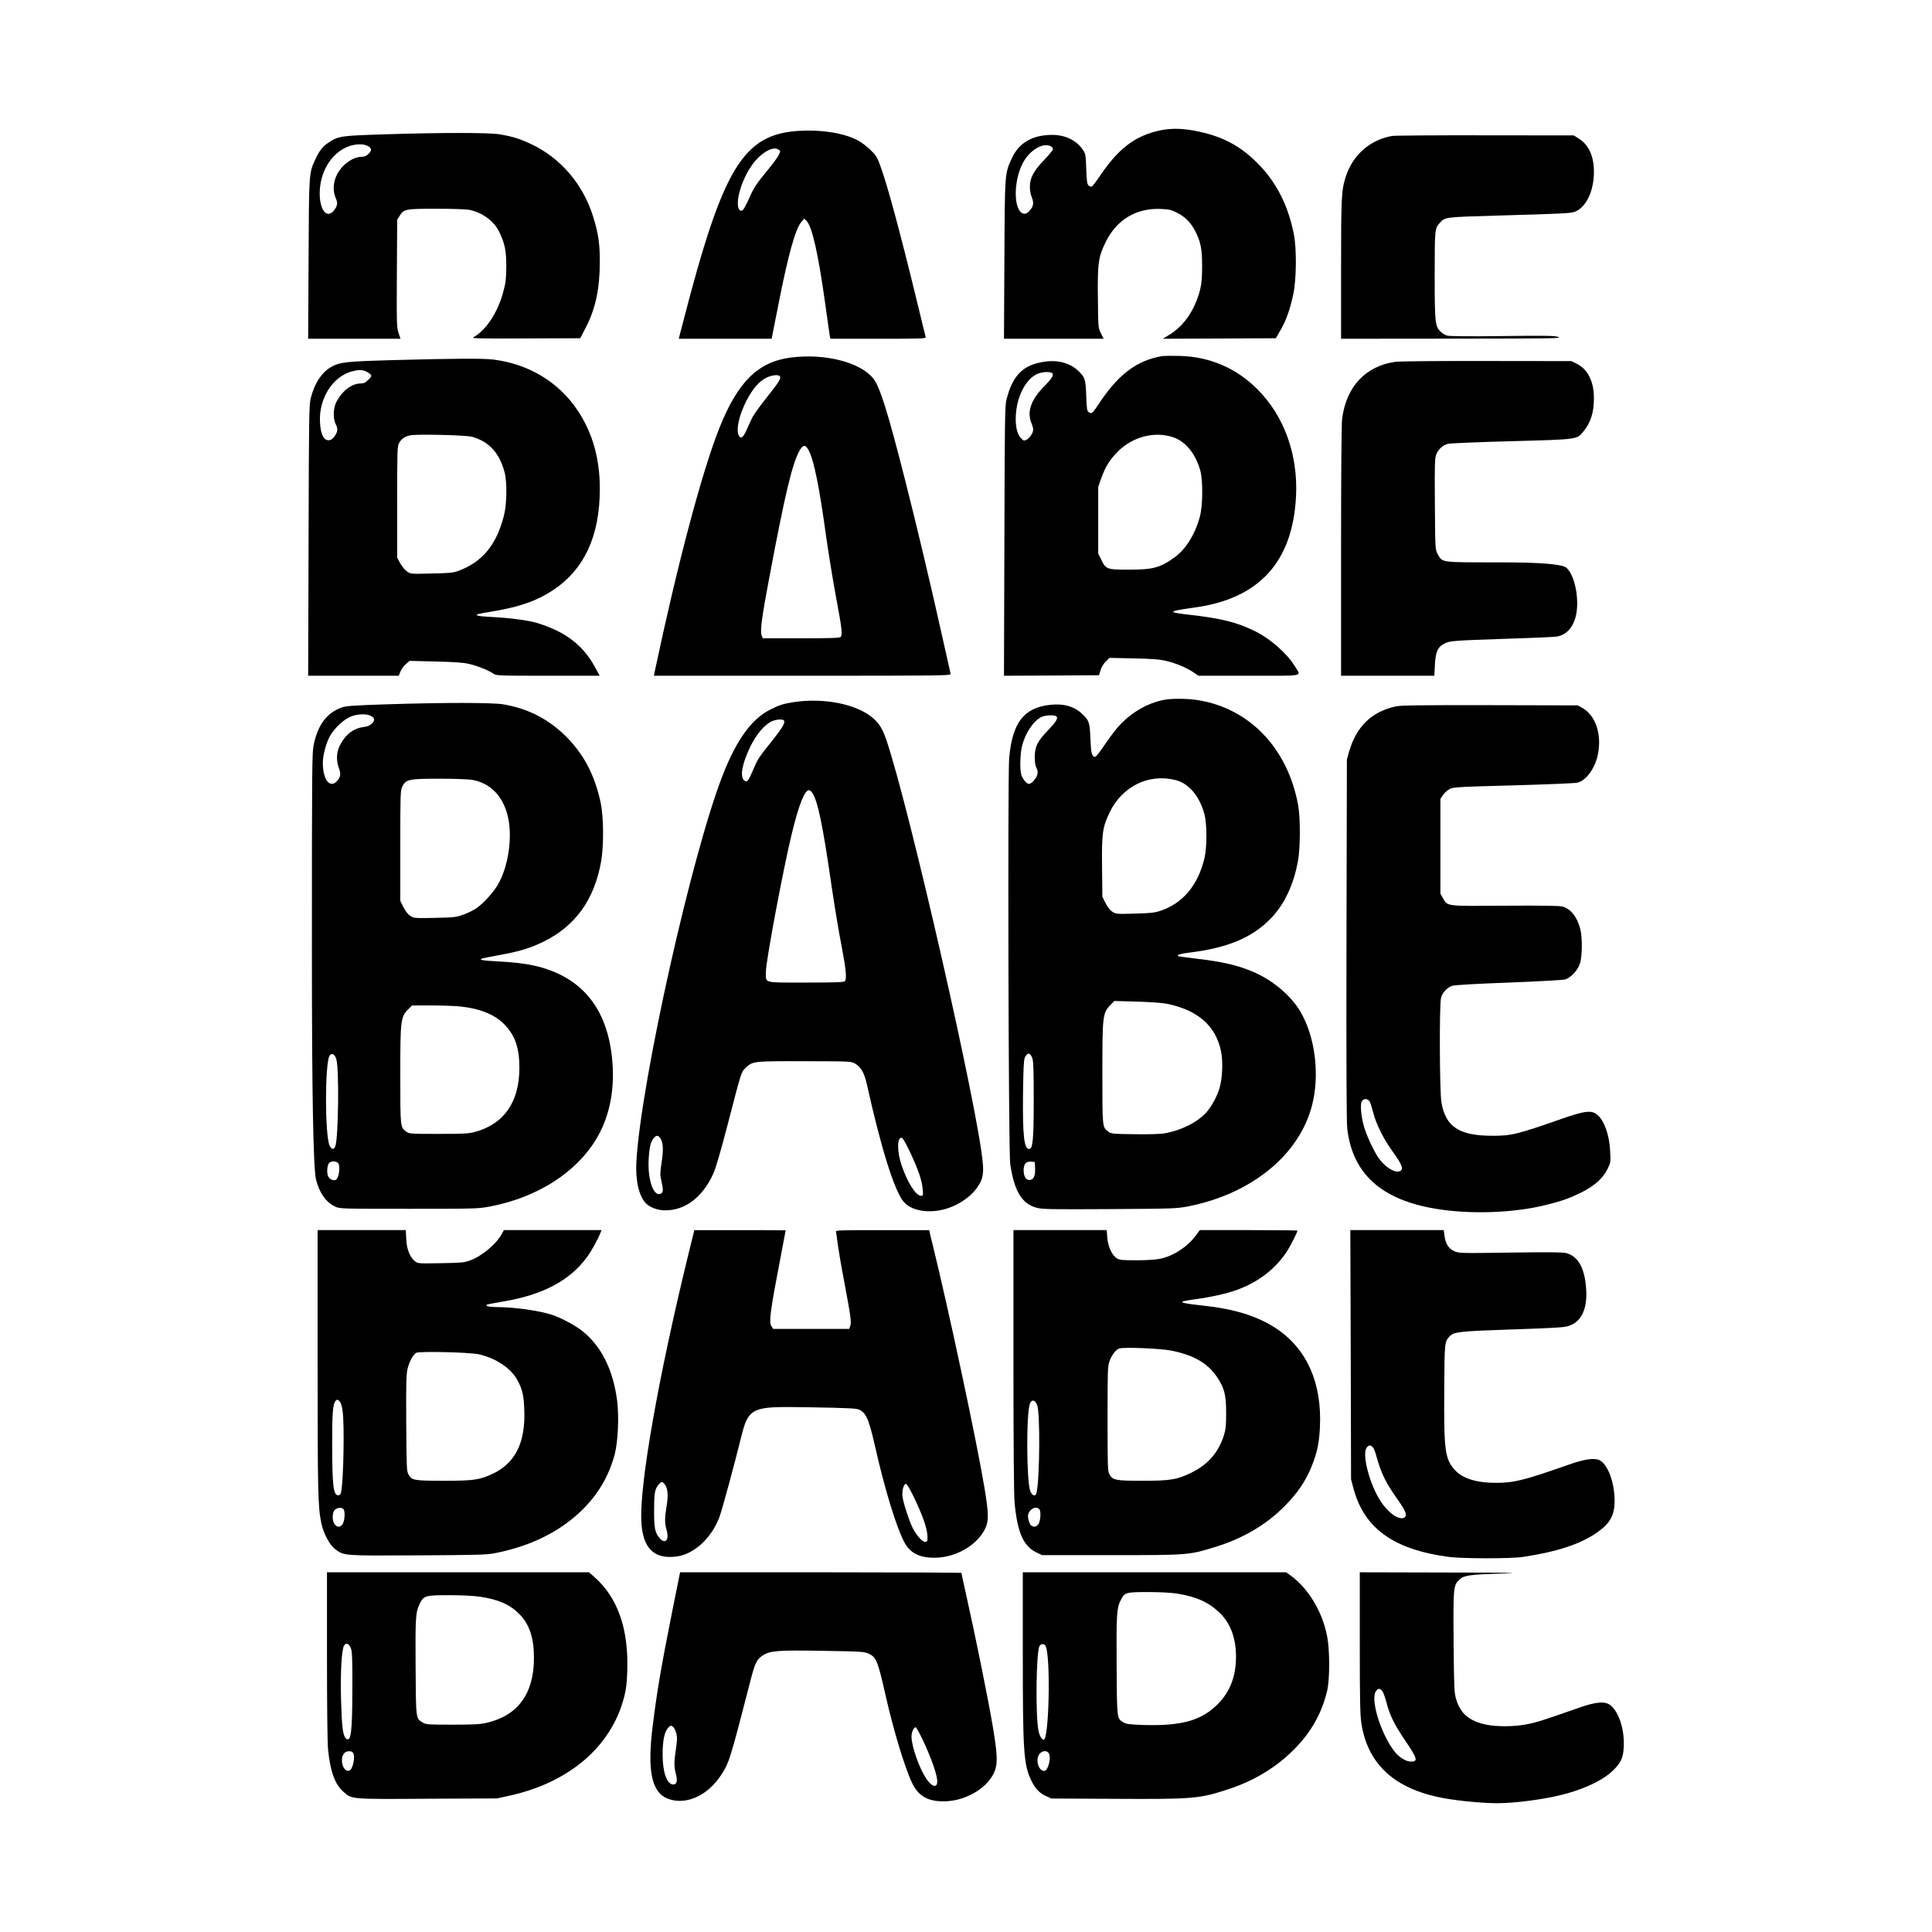
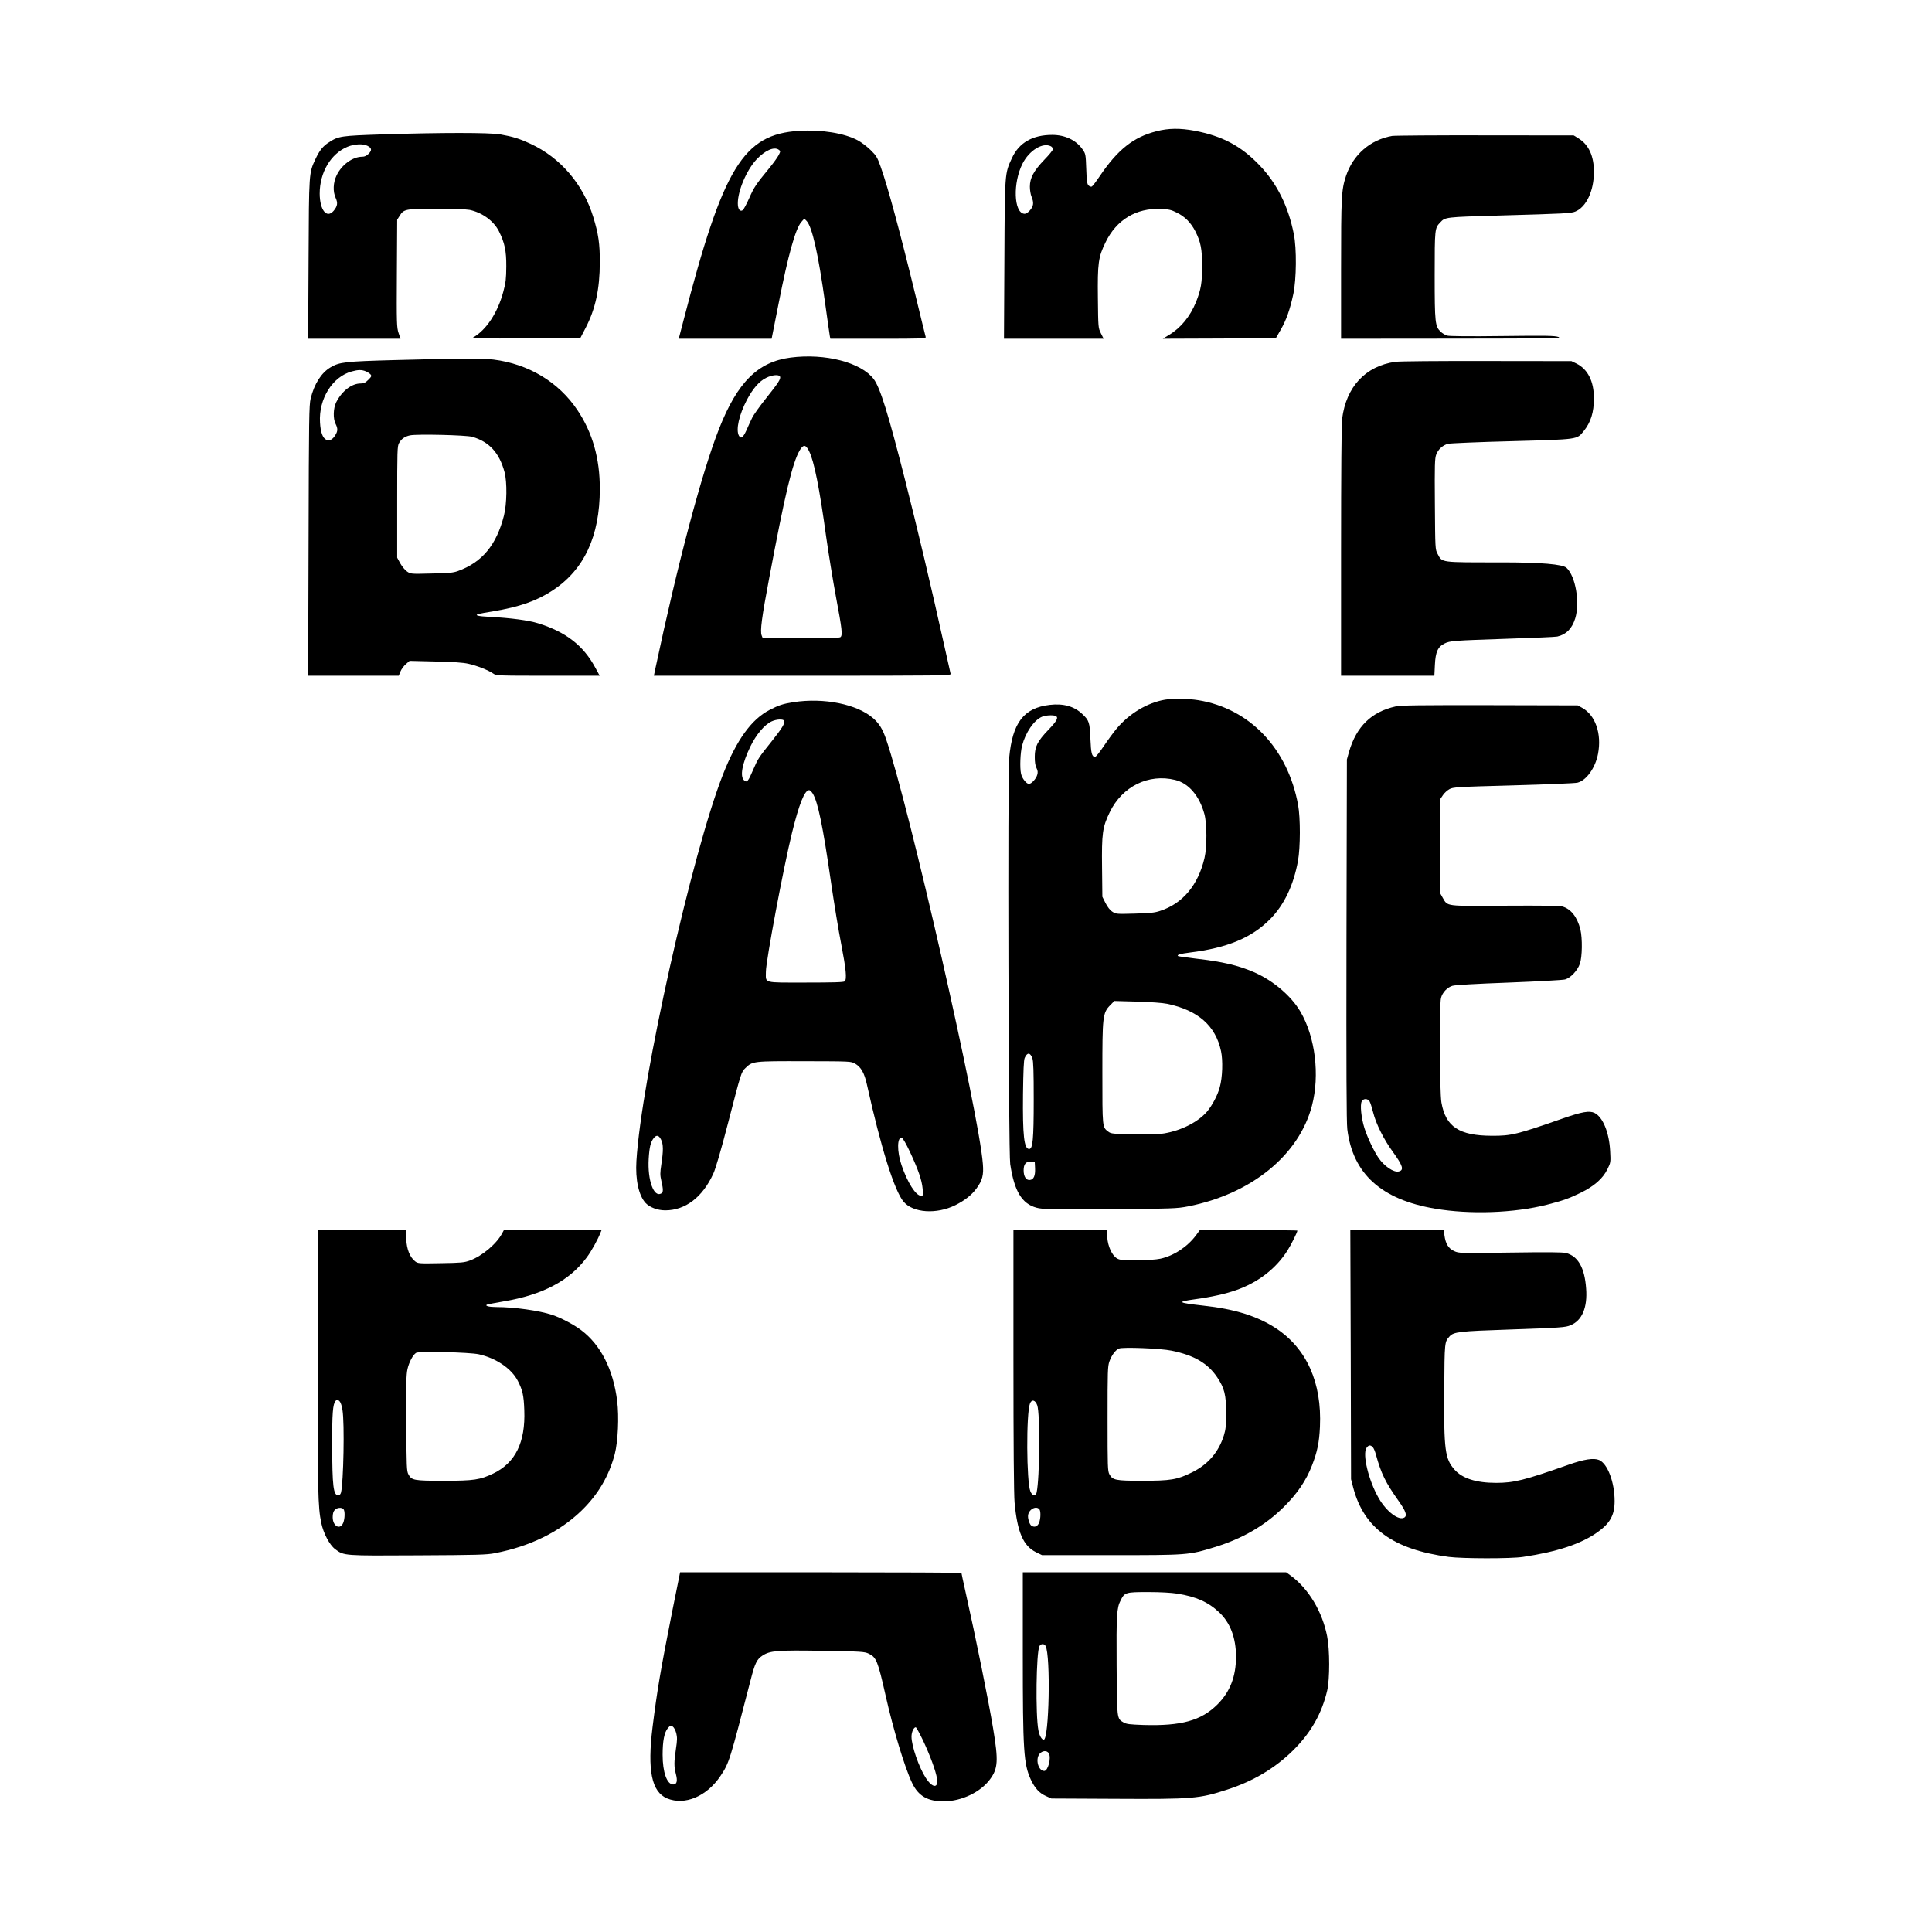
<svg xmlns="http://www.w3.org/2000/svg" width="1500" height="1500" viewBox="0 0 1500 1500">
  <svg x="239.253" y="100.0" width="1021.493" height="1300" viewBox="0 0 1264.97 1609.86">
    000/svg" viewBox="0 0 1264.97 1609.86"&gt;
  <path d="M815.6,2.36c-21.9,5.5-37.1,17.5-54.2,42.7-3.7,5.5-7.3,10.3-8.1,10.5-.7.3-2.1-.2-3-1.1-1.4-1.4-1.8-4.4-2.2-16-.5-13.9-.6-14.4-3.5-18.6-6.1-8.9-16.8-14-29.2-14-18.9,0-32,7.5-38.8,22.4-6.9,14.8-6.8,13.8-7.2,97.8l-.4,75.8h95.8l-2.6-5.2c-2.6-5.3-2.6-5.4-2.9-33.6-.4-33.9.4-39.7,7.4-54,10.5-21.6,29.4-33,53-32,7.8.3,10.1.8,15.6,3.6,7.7,3.8,13.5,9.7,17.7,17.9,5.2,10.3,6.5,17.2,6.5,33.3s-1,22.5-5.9,34.8c-5.6,13.8-14.6,24.8-26,31.6l-5.9,3.6,54.3-.2,54.4-.3,4.7-8.2c5.4-9.4,8.9-19.4,12.1-34.3,3-14.1,3.3-43.8.5-57.5-5.3-26.9-16.2-48.8-33-66.3-17.8-18.6-35.7-28.1-62.4-33.2-13.9-2.6-25.2-2.5-36.7.5ZM714.2,16.86c1,.6,1.9,1.8,1.9,2.7s-3.7,5.5-8.3,10.2c-10.2,10.6-13.9,17.5-13.9,25.9,0,3.2.7,7.5,1.6,9.6,2.4,5.8,2,9-1.5,13.1-2.4,2.6-3.9,3.5-5.7,3.3-9.9-1.2-10.8-29.8-1.5-48.1,6.5-12.9,19.6-20.8,27.4-16.7Z" />
    <path d="M472.1,1.96c-53.8,3.3-73.1,34.8-111.3,182.6l-4.5,17.3h89.3l6.8-34.3c9.1-46.2,16-71.1,21.7-77.9l2.9-3.3,2.1,2.1c5.4,5.3,11.4,32,18,79.6,2.2,16.1,4.3,30.3,4.5,31.5l.5,2.3h46.1c43.4,0,46-.1,45.5-1.8-.3-.9-4.6-18.6-9.6-39.2-15-61.6-26.9-105.6-33.7-124.5-3.2-9-4.2-10.6-9.7-16-3.4-3.3-8.9-7.5-12.3-9.3-13-6.9-34.7-10.4-56.3-9.1ZM452.5,20.16c1.8,1.3,1.7,1.5-.2,5.3-1.1,2.1-5,7.5-8.6,11.9-13.2,16.1-14.9,18.6-19.6,29.2-2.6,5.9-5.5,11.2-6.3,11.7-2.7,1.7-4.7-1.1-4.7-6.6,0-12.1,8.3-31.7,17.8-42,8.3-8.9,17.1-12.8,21.6-9.5Z" />
    <path d="M71.6,5.36c-40.2,1.3-42.4,1.7-51.4,7.5-5.9,3.7-9.2,7.8-13.2,16.3C.7,42.66.8,41.86.4,125.56l-.4,76.3h88.8l-1.9-5.6c-1.7-5.2-1.9-8.8-1.6-57.2l.3-51.7,2.3-3.6c4-6.6,5.7-6.9,35.6-6.9,15.6,0,28.7.5,31.8,1.1,12.1,2.6,23.1,10.6,28.1,20.5,5.5,11,7.2,18.8,7.1,33.9-.1,11.8-.5,15.6-2.8,24-5.3,20.2-16.4,37.1-29.1,44.3-1.5.9,10.7,1.1,50.5.9l52.5-.2,5.2-10c9.4-18.1,13.6-37.4,13.6-63,.1-17.7-1.3-27.3-6.3-43.6-9.7-31.5-31.5-57-60.4-70.4-10.6-4.9-16.7-6.8-29-9-10.8-1.8-56.3-1.8-113.1,0ZM57,16.36c4.2,2.1,4.5,4.2,1.2,7.6-2,2-3.9,2.9-6.2,2.9-9.1,0-19.6,7.5-24.6,17.8-3.4,7-3.8,15.6-.9,21.9,2.2,4.9,1.7,7.8-2,12.3-6.6,7.7-13.3-.6-13.4-16.5,0-20.5,10.7-38.5,26.8-45.1,6.6-2.7,14.9-3.1,19.1-.9Z" />
    <path d="M1042.1,6.86c-21,3.7-37.5,18.1-44.3,38.6-4.4,13.5-4.7,19.5-4.7,90v66.4l106.8-.1c95.9-.1,106.2-.2,102.2-1.6-3.8-1.3-11.7-1.4-54-.9-31.2.4-50.8.2-52.9-.4-1.9-.5-4.7-2.2-6.3-3.7-5.4-5.2-5.8-8.6-5.8-54s.1-45.6,5.3-51.1c4.8-5.2,4.6-5.2,57-6.7,63.5-1.8,68.8-2.1,72.9-3.8,10.6-4.4,17.9-19.9,17.9-38.2,0-15.2-5-26-14.6-32l-4.8-3-85.1-.1c-46.8-.1-87.1.2-89.6.6Z" />
-     <path d="M821.6,218.46c-25.1,4.1-43.1,17.8-62.5,47.6-4.9,7.5-6,8.3-8.7,6.3-1.6-1.2-1.9-3.3-2.3-15.7-.6-16.2-1.2-18-8.3-24.5-7.6-7-19.1-10.1-31.4-8.3-21.1,2.9-31.2,13.1-37.1,37-1.4,5.8-1.6,21.4-1.9,135.8l-.4,129.2,45.7-.2,45.7-.3,1.4-4.7c.8-2.9,2.8-6.2,5-8.4l3.6-3.6,23.1.5c18.3.4,24.9.9,31.7,2.5,9.6,2.3,19.5,6.5,26.3,11.1l4.5,3.1h48.6c55.2,0,50.1,1,44.2-8.9-7.2-12.1-23.4-26.5-38.2-33.8-17.3-8.6-31.8-12.3-63-15.9-7.7-.8-14.6-1.9-15.5-2.4-2-1.1,3.4-2.3,19.5-4.5,62.5-8.3,95-43.7,98.2-107,2-40.1-11.4-77.3-37.2-103-20.2-20.3-45.7-31.2-74.5-32-7.4-.2-14.8-.1-16.5.1ZM714.5,234.46c3.2,1.2,1.5,4.7-6.4,12.7-13.2,13.2-17.3,25-12.6,36.1.9,2.1,1.6,4.8,1.6,6,0,3.1-3.6,8.5-6.6,9.8-2.4,1.1-2.9.9-5.4-1.9-3.8-4.2-5.4-12.4-4.6-23.1,1.3-17.4,9.4-32.9,19.9-38.1,4.1-2,10.9-2.7,14.1-1.5ZM832.8,296.96c11.5,4.4,20.8,16.2,25,31.9,2.6,9.7,2.4,33.8-.5,44.2-4.6,17-13.8,31.6-24.6,39.2-13.9,9.9-20.4,11.6-44.4,11.6-20.3,0-21.3-.3-25.9-9.8l-2.8-5.7v-64l2.8-8c4.1-11.5,8.1-18,16.1-26.1,14.6-14.6,36.4-19.9,54.3-13.3Z" />
    <path d="M463.8,219.96c-31.4,4.1-51,23.6-68.7,68.4-16.6,42-39.7,128.9-61.4,231.2l-1.3,6.3h142.9c135.7,0,142.9-.1,142.4-1.8-.2-.9-3-13.2-6.1-27.2-12.4-55.9-26.1-113.7-37.6-158.9-16.3-64.2-24.1-89.3-30.3-97.4-12.2-16-46.6-24.9-79.9-20.6ZM453.7,238.26c.9,2.2-1.7,6.1-13.4,20.8-6,7.5-12.1,16-13.5,19-1.4,2.9-3.9,8.3-5.5,12-3.2,7-5.3,8.4-7.2,4.9-3-5.7.2-19.9,7.7-34.3,5.8-10.9,11.8-17.9,18.5-21.2,5.7-2.9,12.5-3.5,13.4-1.2ZM481.6,309.86c4.8,9.5,10.1,35.8,16.4,82.1,2.3,16.2,6.6,42.7,9.6,58.8,5.7,30.2,6.3,35.9,4.3,37.9-.9.9-10.7,1.2-38,1.2h-36.8l-1.1-2.8c-1.6-4,.1-17.3,7.2-54.7,15.4-82.1,22.4-111.1,29.4-123.2,3.5-5.9,5.8-5.7,9,.7Z" />
    <path d="M83.1,222.36c-47.6,1.3-53,1.9-61.6,7-8.8,5.2-15.6,15.8-19.1,30-1.5,6.4-1.7,18.2-2,136.7l-.4,129.8h87.1l1.6-4c.9-2.2,3.2-5.4,5.2-7.1l3.6-3.2,24.5.6c17.5.4,26.8,1,32.1,2.2,8.2,1.8,19.5,6.3,24,9.5,2.7,1.9,4.3,2,52.5,2h49.7l-4.2-7.7c-11.4-21.3-28.3-34.4-54.9-42.7-9.2-2.9-26.7-5.2-46.3-6.2-11.8-.6-15.4-1.5-11-2.8.9-.3,7.3-1.5,14.2-2.6,25.1-4.2,41.7-10,56.9-20,30.3-19.9,45.4-52.1,45.4-97.5.1-29.3-7-54.3-21.6-76-18.1-27-47-44.3-80.7-48.5-10.3-1.2-36.6-1.1-95,.5ZM55.4,233.16c1.8.8,3.8,2.1,4.6,3,1.2,1.5.9,2.1-2.2,5.2-2.8,2.8-4.3,3.5-7.4,3.5-8.5,0-17.9,7.2-23.4,18-2.9,5.7-3.2,15.9-.6,20.9,2.2,4.4,2.2,6.8-.3,10.8-2.6,4.3-5.6,5.8-8.7,4.4-3.4-1.6-5.5-7.3-6-16.6-1.4-22.7,12-44.1,30.6-49.1,6.1-1.7,9.5-1.7,13.4-.1ZM157.8,296.16c16.2,4.7,26,15.3,31,33.9,2.6,9.7,2.3,30.7-.6,42-7.2,28.1-20.9,44.7-44.1,53.1-4.6,1.7-8.8,2.1-25.5,2.4-19.8.5-20,.5-23.5-1.9-1.9-1.3-4.8-4.8-6.5-7.8l-3-5.5v-53.5c0-49.3.1-53.8,1.8-56.7,2.1-3.9,5.6-6.4,10.5-7.4,6.5-1.4,54-.3,59.9,1.4Z" />
    <path d="M1045.1,224.06c-28.6,4.1-47.1,24-51,54.9-.6,5.4-1,50.4-1,127.6v119.3h89.7l.5-10.3c.6-12.6,2.8-17.5,9.3-20.7,5.3-2.6,7.8-2.8,60.9-4.6,24.8-.8,46.1-1.7,47.5-2.1,8.7-2,14.1-7.6,17.2-17.4,4.7-15.1.4-40.6-8.3-48.6q-5.6-5.3-62.5-5.3c-59.8,0-56.9.4-61.5-8.2-2.3-4.3-2.3-4.7-2.6-47.8-.3-38.1-.1-44,1.3-47.7,1.9-5,6.2-8.9,11.3-10.3,2-.5,29.6-1.7,61.2-2.5,64.7-1.8,62.6-1.5,69.2-9.6,6.9-8.5,9.9-18.1,9.9-31.7,0-16.3-5.9-28-16.9-33.4l-4.7-2.3-81.5-.1c-46.7-.1-84.3.2-88,.8Z" />
    <path d="M823.9,548.86c-17.1,2.9-34.6,13.4-46.8,28.1-2.8,3.4-8.3,10.8-12.1,16.5s-7.6,10.4-8.3,10.4c-3.2,0-4-3.2-4.6-17.4-.6-15.7-1.3-17.7-7.7-23.7-7.8-7.5-18.1-10.4-31.3-8.9-25.1,2.9-36,17.1-39.1,51-1.5,17.2-.7,379.8,1,390.5,3.9,26.1,11.2,38.2,25.4,42,5.6,1.5,12.8,1.6,70.2,1.3,61.5-.4,64.4-.5,75.4-2.6,60.9-12,106.6-49.2,119.1-96.8,7.7-29.4,3.2-66-11-90.3-8.9-15.3-26.5-30.2-44.8-38.1-15.5-6.7-30.3-10.1-55.6-13-9.3-1.1-17.1-2.2-17.4-2.5-1.3-1.2,2.2-2.2,11.6-3.4,35.8-4.4,59.4-14.2,77.1-32.2,13.4-13.6,22.4-32.4,26.7-56,2.3-12.9,2.4-41,.1-53.6-9.9-54.3-46.5-92.8-96-100.8-9.8-1.6-24.1-1.8-31.9-.5ZM718.5,564.46c3.3,1.3,1.5,4.8-6.7,13.3-10.6,11.1-13.2,16.1-13.2,26.1,0,5.1.5,8.6,1.7,10.8,1.2,2.4,1.4,4,.7,6.4-1,3.8-5.6,8.8-8,8.8s-6.7-5.4-7.6-9.8c-1.3-5.9-.7-20.2,1-26.9,3.3-12.7,11.4-24.5,19-27.8,3.3-1.5,10.4-1.9,13.1-.9ZM833.6,626.06c12.9,3.1,23.3,15.2,28.1,32.8,2.5,9.2,2.6,31.6.1,42.2-6.1,26.1-21,43.9-42.7,50.9-5.3,1.8-9.7,2.2-24.5,2.6-17.6.5-18.1.4-21.5-1.9-2.2-1.4-4.6-4.6-6.5-8.3l-3-6-.3-27.9c-.4-33.1.4-39,7.4-53.4,12-24.8,37.3-37.3,62.9-31ZM825.8,841.26c29.8,6.2,46.7,21.1,51.9,45.6,1.9,8.9,1.4,25.2-1.2,34.5-2,7.7-7.3,17.7-12.4,23.7-8.6,9.9-24.5,18-41,20.8-3.8.7-15.7,1-28.7.8-20.6-.3-22.4-.4-25-2.4-5.9-4.4-5.8-3.4-5.8-56.9s.2-57.4,7.6-64.8l3.9-4,21.8.6c13.1.4,24.5,1.2,28.9,2.1ZM696.3,893.66c1,2.8,1.3,12.7,1.3,39.7,0,38.6-.9,47.5-4.4,47.5-4.9,0-6.3-12.9-5.9-52.6.3-22.9.7-32.7,1.6-34.9,2.4-5.6,5.4-5.4,7.4.3ZM698.9,999.36c.3,7.3-1.3,10.9-5,11.3-3.6.4-6-3.3-6-9.3s2.3-8.7,7.1-8.3l3.6.3.3,6Z" />
    <path d="M466.6,551.26c-10.2,1.6-14.3,3-23,7.5-17.4,9-31.7,28.8-44.8,62.1-29.6,75.3-78.4,293-83.2,371.5-1.1,18,2.2,33.2,8.8,40.4,3.9,4.2,11.5,7.1,18.9,7.1,19.3,0,35.8-12.5,46.2-35.2,2.2-4.7,7.2-21.7,14.1-48.3,12.9-49.9,12.8-49.4,16.8-53.3,6.9-6.7,7.3-6.7,56.8-6.6,44.3.1,44.6.1,48.6,2.3,5.7,3.3,8.9,8.8,11.4,20,13.5,61,26.5,102.4,35.3,112.8,9.1,10.8,31.7,12.3,49.8,3.3,9-4.5,15.6-9.7,20.3-16.1,5.6-7.6,7-12.8,6.1-23.5-3.7-49-71-344.2-93-408.3-3.4-9.9-6.6-15-12.3-20.1-15.5-13.7-47.5-20.1-76.8-15.6ZM457.7,569.26c.9,2.3-2.2,7.3-12,19.6-12.4,15.5-13.2,16.6-17.8,27.3-4.9,11.5-6,12.7-8.8,10.2-4.1-3.7-1.9-15.9,6-32.3,5.6-11.6,13.7-21.2,20.5-24.3,4.8-2.2,11.3-2.5,12.1-.5ZM485.1,639.06c5,8.1,9.8,31.3,17.5,84.7,3,20.7,7.5,47.9,10,60.6,4.5,23.4,5.5,33.1,3.3,35.3-.9.9-10.6,1.2-37.5,1.2-41.7,0-38.3.9-38.3-10.4,0-10.4,16.9-100.2,25.1-133.6,6.9-27.9,12.1-41,16.5-41,.8,0,2.3,1.5,3.4,3.2ZM339.3,971.86c2.2,4.3,2.3,10.6.3,23.5-1.3,8.7-1.3,10.6,0,16.2,1.9,8.3,1.9,11-.2,12.1-7.1,4-13.2-12.8-12-33.3.7-11.5,1.9-16.2,4.8-19.9,2.7-3.4,4.9-3,7.1,1.4ZM578.7,983.86c8,17.2,11.3,26.8,12.1,35.2.6,6.4.5,6.8-1.5,6.8-5,0-13.1-12.7-18.8-29.5-4.5-13.3-4.3-27.2.3-26.3.9.2,4.3,6.1,7.9,13.8Z" />
-     <path d="M74.1,553.36c-30,1-37.4,1.5-41.5,2.9-14.5,5.1-23.1,16.4-27.2,35.6-1.7,8-1.8,19.3-1.8,202q0,200.8,4,216.6c3.3,12.8,9.7,21.8,18.4,25.8,4.5,2.1,5.5,2.1,71.1,2.1s66.8-.1,78.2-2.3c48-9.2,87.4-35.9,105.4-71.5,10.9-21.5,14.7-47.8,10.9-76-6-44.9-29.7-72.7-70.9-83.2-10.3-2.6-22.8-4.1-41.8-5.1-7.1-.3-12.8-1-12.8-1.5,0-1,.8-1.2,18-4.4,19-3.4,29.8-6.7,42.5-13,30.5-15.1,48.5-40.2,55.1-77,2.6-15,2.4-42.6-.4-56.2-5.6-26-15.4-45.3-31.8-62.3-17-17.6-37.2-28.3-61.8-32.5-10.8-1.8-57.4-1.8-113.6,0ZM60,564.36c4.2,2.1,4.5,4.2,1.3,7.4-2,2-4.1,2.9-7.9,3.4-9.7,1.1-17.7,7.3-22.9,17.7-3.3,6.6-3.7,14.2-1,21.6,2.2,5.9,1.7,8.9-1.8,12.7-6.9,7.4-13.6-1.4-13.6-17.7,0-7.5,3.5-20.1,7.3-26.4,4.4-7.4,13.4-15.6,19.9-18.1,6.3-2.4,14.8-2.7,18.7-.6ZM157.7,625.96c17.1,3.1,29,14.9,33.9,33.6,5.3,19.9,1.2,49.4-9.2,67.2-4.7,8-14.8,18.9-21.3,23.1-2.8,1.8-8.2,4.4-12.2,5.8-6.7,2.4-8.9,2.6-27.3,3-19.6.4-20.1.3-23.5-2-2.2-1.4-4.6-4.6-6.5-8.3l-3-6v-53c0-50.3.1-53.2,1.9-56.9,3.5-7,6.1-7.6,35.7-7.6,14.3,0,28.1.5,31.5,1.1ZM146.6,843.86c19.6,2.2,33.8,8.2,42.9,18.1,9.6,10.3,13.6,22.2,13.6,40.7,0,33-14.7,54.3-43,61.9-5.5,1.5-10.9,1.8-34.7,1.8-27,0-28.3-.1-31-2.1-5.9-4.4-5.8-3.6-5.8-54.9s.2-55.5,7.5-62.7l3.8-3.8h18.8c10.4,0,23,.5,27.9,1ZM27.1,894.66c2.8,9.1,2,75.8-1,83.6-1.4,3.7-3.8,3.2-5.6-1-4.5-10.7-4.4-79.2.1-86.1,2.1-3.1,5-1.6,6.5,3.5ZM29.1,994.76c2,3.9.3,14.7-2.6,15.8-2.7,1-6.1-.7-7.4-3.7-1.4-3.4-.8-10.3,1-12.5s7.7-1.9,9,.4Z" />
    <path d="M1045.6,555.36c-23.2,5.1-37.7,19.2-44.8,43.5l-2.1,7.5-.4,173c-.2,126.2,0,175.6.8,182.5,5.2,42.8,32.7,67.7,84.5,76.4,33.6,5.7,75.8,4.2,107.4-3.8,14.9-3.8,21.5-6.1,32.7-11.6,12.9-6.4,21.1-13.6,25.5-22.6,3.1-6.3,3.2-6.6,2.6-17.2-.9-18-7-33-15.1-36.9-4.9-2.3-11.9-1.1-30.3,5.3-44.1,15.4-49.5,16.8-68.3,16.7-31.4-.1-44.4-8.6-48.5-31.9-1.8-9.8-2.1-94.6-.4-100.7,1.4-5.3,6-10.1,11-11.6,2.8-.8,22-1.9,54.3-3.1,28.4-1.1,51.8-2.4,54-3,5.4-1.6,11.9-8.5,14.2-15.1s2.5-24.4.5-32.9c-3-12-9.1-19.8-17.3-22.1-3.1-.8-18.7-1-55.3-.8-57.7.4-54.9.8-59.7-7.5l-2.3-4.1v-91.1l2.5-3.7c1.3-2,4.1-4.5,6.1-5.6,3.5-2,6.6-2.2,61.5-3.7,31.9-.9,59.6-2,61.7-2.6,8.5-2.1,17.1-14.1,19.7-27.5,3.8-19.5-2.5-37.6-15.5-44.6l-4-2.2-84.5-.2c-67.2-.1-85.7.1-90.5,1.2ZM1020.5,935.06c.8,1.3,2.3,6.1,3.5,10.8,2.6,10.6,10.1,25.7,18.7,37.5,9.8,13.5,11.2,17.8,5.9,19.1-4.8,1.2-13.9-4.9-19.6-13.2-4.5-6.7-10.4-19.1-13.4-28.4-3.1-9.8-4.4-22.5-2.6-25.8,1.6-2.9,5.6-2.9,7.5,0Z" />
    <path d="M9.1,1185.06c0,125.7.3,139.7,3.5,155.3,2.1,10,7.9,21.1,13.3,25.2,8.6,6.5,8,6.4,79.9,6,56.5-.3,66-.5,73.8-2.1,33.7-6.5,62-20.4,83.1-40.8,16-15.5,26.5-33.3,32.1-54.5,3.1-12.2,4.2-35.8,2.3-51-3.8-30.4-15.8-53.9-34.6-68.1-7.3-5.5-19.5-11.9-27.9-14.7-12.4-4.1-36.4-7.5-53.5-7.5-7.1,0-11.3-1.1-9.3-2.3.5-.3,7.7-1.7,15.9-3.1,37.8-6.3,63.7-20,80.2-42.4,4.5-6,10.8-17.5,13.2-23.8l1-2.4h-93.9l-1.6,2.9c-5.1,10-19.2,22-31,26.3-5.4,2-8.3,2.3-28,2.6-21.4.4-22.1.3-24.8-1.8-5-4-8-11.4-8.5-21.3l-.4-8.7H9.1v126.2ZM164.1,1178.26c16.6,3.7,31.5,13.8,37.5,25.6,4.6,9,5.7,13.9,6.2,28.1,1.2,30.9-8.5,50.6-29.8,60.9-12.8,6.1-18.5,7-47.7,7s-30.8-.5-33.9-6.2c-1.7-3-1.8-7.1-2.1-48.9-.2-38.3,0-46.8,1.2-52.3,1.6-6.9,5.3-13.7,8.3-15.6,2.9-1.7,51-.6,60.3,1.4ZM30.4,1223.66c.9.9,2.1,4.6,2.6,8.2,2.1,12.5,1,69.6-1.4,79.3-.5,1.7-1.4,2.7-2.6,2.7-4.8,0-5.8-8.7-5.9-48.1-.1-30.6.6-39.5,3.2-42.6,1.4-1.7,2.2-1.6,4.1.5ZM33.9,1327.06c1.6,1.6,1.5,9.1-.2,13.3-3,7.1-10.1,3.2-10.1-5.5,0-3.3.6-5.4,1.9-6.9,2.1-2.3,6.5-2.8,8.4-.9Z" />
-     <path d="M364.6,1086.06c-28,115.1-45.8,216.3-44.3,252,1.1,26.5,11.9,37.5,34,34.6,16.6-2.2,33.1-17.3,40.9-37.3,2.5-6.4,14.5-50.7,21.5-79,6.1-24.8,10.6-27.5,46.4-27.4,10.7.1,29.9.4,42.5.7,22,.7,23.1.8,26.3,3,5.2,3.8,7.7,10.3,13.2,34.3,9.2,40.9,20.4,77.5,28.1,92,5.6,10.4,14.3,14.9,29,14.9,20,0,40.8-11.8,48.5-27.6,3.8-7.7,3.7-14.5-.5-39.9-7.4-44.5-34.2-170.2-50-234.5-1.1-4.1-2.2-8.7-2.5-10.3l-.6-2.7h-45.1c-42.4,0-45,.1-44.5,1.7.2,1,1,6.1,1.6,11.3.7,5.2,3.3,21,6,35,6.5,34.3,7.4,40.8,6.1,44.2l-1.1,2.8h-73l-1.6-2.5c-2.7-4.1-1.5-13.3,9.1-68.5,2.5-12.9,4.5-23.6,4.5-23.8,0-.1-19.8-.2-43.9-.2h-43.9l-6.7,27.2ZM342.9,1303.36c2.9,3.7,3.5,10.7,1.7,21-1.9,11.5-1.9,16.4.1,23.2,2.7,9.3-1.5,13.8-6.9,7.3-4.3-5.1-5.2-9.3-5.2-25.5,0-17.4.6-21.3,4.1-25.5,3.1-3.6,3.7-3.7,6.2-.5ZM582.6,1316.06c8.2,17.1,12.6,29.8,12.8,36.8.2,4.9,0,5.5-1.9,5.8-2.7.4-8.4-5.9-12.3-13.5-3.5-7.1-9.1-24.2-9.8-30.4-.6-5.4,1.2-11.9,3.3-11.9,1,0,3.9,5,7.9,13.2Z" />
    <path d="M678.1,1184.06c0,80.1.4,129.5,1.1,136.8,2.6,28.3,8.3,41.6,20.6,47.7l5.8,2.8h66c74.3,0,74.9,0,100-7.7,26.6-8.1,48.8-21,66.6-38.8,12.8-12.7,21.3-25.2,26.9-39.6,5.2-13.4,7-22.2,7.7-37.4,1.9-42.3-12.7-74.9-42-94.4-17.9-11.8-39.6-18.7-70.2-22-24.8-2.8-25.9-3.6-8-6.1,15.6-2.1,29.4-5.2,39.4-8.7,21.2-7.4,38.4-20.6,49.6-38.2,3.3-5.2,9.5-17.6,9.5-19.1,0-.3-21.1-.5-46.9-.5h-46.9l-3.7,5c-8.1,11-21.5,19.8-34.2,22.5-4.3.9-12.8,1.5-22.8,1.5-14,0-16.4-.2-19.1-1.9-4.6-2.8-8.6-11.5-9.2-20.1l-.5-7h-89.7v125.2ZM830.1,1174.76c21.7,4.4,34.8,12.1,43.9,25.6,7,10.5,8.6,16.9,8.6,34.5,0,12.1-.4,15.6-2.2,21.5-5.1,16.1-15.3,27.9-30.8,35.5-14.1,7-20.4,8-48,8-25.3,0-28.1-.6-31.2-6.2-1.7-3.1-1.8-6.9-1.8-53.3s.1-50.4,1.8-55.3c2-5.7,5.8-10.9,9.1-12.3,3.6-1.6,40-.2,50.6,2ZM701,1227.36c2.8,8.1,2.4,69.7-.6,83.7-.8,4.2-4,3.7-6-1-3.8-8.8-4.1-75.1-.4-84.5,1.7-4.3,5.2-3.4,7,1.8ZM702.9,1327.06c1.6,1.6,1.5,9.1-.2,13.3-1.5,3.5-4.4,4.6-7.3,2.7-1.6-1-3.3-5.7-3.3-9.1,0-6,7.2-10.5,10.8-6.9Z" />
    <path d="M1002.4,1178.56l.3,119.8,2.2,8.5c10.3,38.7,38.5,59.1,91.7,66.2,13.2,1.7,60,1.8,71.5,0,33.2-5,55.7-12.5,71.6-23.8,12-8.5,16.4-16.4,16.4-29.9,0-18.1-6.8-36.1-15-39.5-5.1-2.1-14.4-.7-29.1,4.5-42.7,15-52.6,17.5-69.9,17.5-19.1,0-32.5-4.3-39.9-12.7-9.2-10.4-10.3-18.7-9.9-76.3.3-47.1.3-46.4,5.1-51.8,4-4.4,9.6-5,57.2-6.6,50.7-1.8,54.2-2,59.3-4.2,10.9-4.5,16.2-17,14.8-35.2-1.4-20.1-7.8-31.2-19.4-34.2-3.4-.8-17.8-.9-53.7-.4-48.2.7-49.1.7-53.7-1.4-5.5-2.4-8.3-7-9.4-15.1l-.7-5.1h-89.8l.4,119.7ZM1023.5,1267.46c.9.8,2.3,4.1,3.1,7.2,5.1,18.5,9.3,26.9,21.7,44.4,7,9.9,8.6,14.2,5.7,16.1-5.3,3.4-17.3-5.6-24.8-18.8-9.6-16.7-15.7-41.9-11.7-48,1.9-2.9,3.8-3.2,6-.9Z" />
-     <path d="M18.1,1467.76c0,48.2.4,84,1,90.2,2.2,21.7,6.6,33.7,14.9,41,8.1,7.2,6.7,7.1,81.3,6.6l66.3-.3,12.2-2.7c57.3-12.6,97.7-47.3,109.9-94.4,2-7.5,2.7-13.3,3.1-24.8,1.5-41.1-9.2-71.6-32.2-91.5l-4.6-4H18.1v79.9ZM165.4,1411.36c17.5,2.6,28.8,7.6,37.7,16.7,9.6,9.7,14,22.9,14,42.1,0,34.3-15.4,55.5-45.5,62.4-6.6,1.5-12.4,1.8-33,1.8-23.4,0-25.2-.1-28.5-2.1-6.6-3.8-6.5-3-6.8-53.9-.3-47.8,0-52.1,4-60.3,3.7-7.7,5.3-8.2,28.3-8.2,12.5,0,23.7.6,29.8,1.5ZM41.3,1461.56c1,2.9,1.3,12,1.2,38.3-.1,42.6-1.3,52.1-6.3,47.6-2.8-2.6-3.9-11.6-4.6-37.6-.7-25.6.6-48,3-51.7,2.1-3.1,4.9-1.7,6.7,3.4ZM42.9,1561.06c2.8,2.8.3,16-3.2,17.4-6,2.3-10-11.2-4.9-16.8,1.8-2,6.3-2.4,8.1-.6Z" />
    <path d="M350.3,1424.06c-11.6,58.4-14.7,76.9-19.2,112.8-5.1,41.5-.9,62.1,14,68.4,17,7,38.2-1.9,51.4-21.7,8.3-12.5,8.7-13.9,28.8-91.7,4.2-16.5,6-20.3,11.5-23.9,7.3-4.8,14.3-5.3,57.8-4.6,37.1.6,40.3.8,44.3,2.7,7.4,3.5,8.8,7,16.3,40.3,7.3,32.5,18.3,69,25.4,83.9,6,12.7,15.1,18,30.9,17.8,16.8-.1,35.1-8.9,44.1-21.2,7.7-10.4,8.1-17.9,3-48.6-4.5-27.2-16.5-86.5-26.5-131.2-2.2-9.9-4-18.2-4-18.6,0-.3-60.9-.6-135.3-.6h-135.2l-7.3,36.2ZM353.9,1542.46c1,4.1,1,6.7-.3,15.2-1.9,12.9-1.9,16.9,0,24.3,1.7,6.6.9,9.9-2.6,9.9-6,0-10.2-11.7-10.2-28.5,0-13.4,1.6-21.5,5-25.6,2.3-2.7,2.7-2.9,4.7-1.6,1.2.8,2.6,3.4,3.4,6.3ZM591.2,1549.56c6.7,14.3,12.4,29.6,13.4,36.7,1.5,9.5-4.3,9.2-10.7-.6-6.6-10.1-13.8-30.8-13.8-39.8,0-4.4,2.1-9,4.1-9,.5,0,3.6,5.7,7,12.7Z" />
    <path d="M687.1,1466.06c0,93.8.8,106.2,7.8,121.3,3.9,8.2,8.1,12.8,14.4,15.6l5.3,2.4,61.5.3c74.4.4,80.6-.1,107.6-8.9,25.1-8.1,46.3-20.8,63.5-37.9,17.1-17,27.4-35.3,32.6-57.5,2.5-11,2.5-39.1-.1-52-4.6-23.6-17.7-45.5-34.7-58.1l-4.7-3.4h-253.2v78.2ZM835.6,1408.36c18.1,2.9,29.8,8.1,40.2,17.9,10.7,9.9,16.2,24.5,16.3,42.4,0,19.4-5.7,34.1-17.9,46.3-15.6,15.5-34.7,20.8-71.3,19.7-13.1-.5-16.2-.8-19-2.5-6.4-3.7-6.3-3-6.6-54.8-.3-48.9.1-55.2,3.9-62.6,3.8-7.6,4.8-7.9,26.3-7.9,12,0,22.4.6,28.1,1.5ZM709,1458.66c5,9.4,3.4,90.2-1.8,90.2-1.9,0-4.2-4.1-5.1-9.1-2.9-14.9-2.1-75.1,1-80.9,1.3-2.5,4.6-2.6,5.9-.2ZM712.2,1562.06c2.4,4.4-.9,16.8-4.5,16.8-5.6,0-8.7-11-4.6-16.3,2.7-3.4,7.4-3.7,9.1-.5Z" />
-     <path d="M1011.1,1455.56c0,54.1.3,69.7,1.5,77.3,5.8,38.2,30.1,61.6,73.8,71.1,13.9,3.1,41,5.9,56.3,5.9,13.6,0,32.4-2,50.9-5.5,26.9-5.1,49.8-14.9,61.1-26.1,7.7-7.5,9.7-12.1,10.2-22.9.7-15.9-4.3-32.1-12.1-39.1q-4-3.7-11.2-3.1c-4.7.3-11.2,1.9-19.1,4.7-34,11.9-40.7,14.1-50.1,16-12.4,2.5-29.2,2.7-40,.4-15.9-3.3-24.5-10.5-28.6-24.2-1.9-6.3-2.1-9.8-2.5-54.8-.4-52.8-.2-54.6,5.2-60,4.5-4.5,9.5-5.2,40.6-6.2,22-.7,12.7-.9-54.7-1l-81.3-.2v67.7ZM1032.6,1501.86c.9,1,2.8,6,4.1,11,3.2,12.5,7.6,21.3,17.8,36.4,12.1,17.9,12.9,20.6,5.7,20.6-5,0-12-4.6-16.5-10.7-12.8-17.4-22.4-48.9-17.2-56.8,2-3,3.7-3.2,6.1-.5Z" />
  </svg>
</svg>